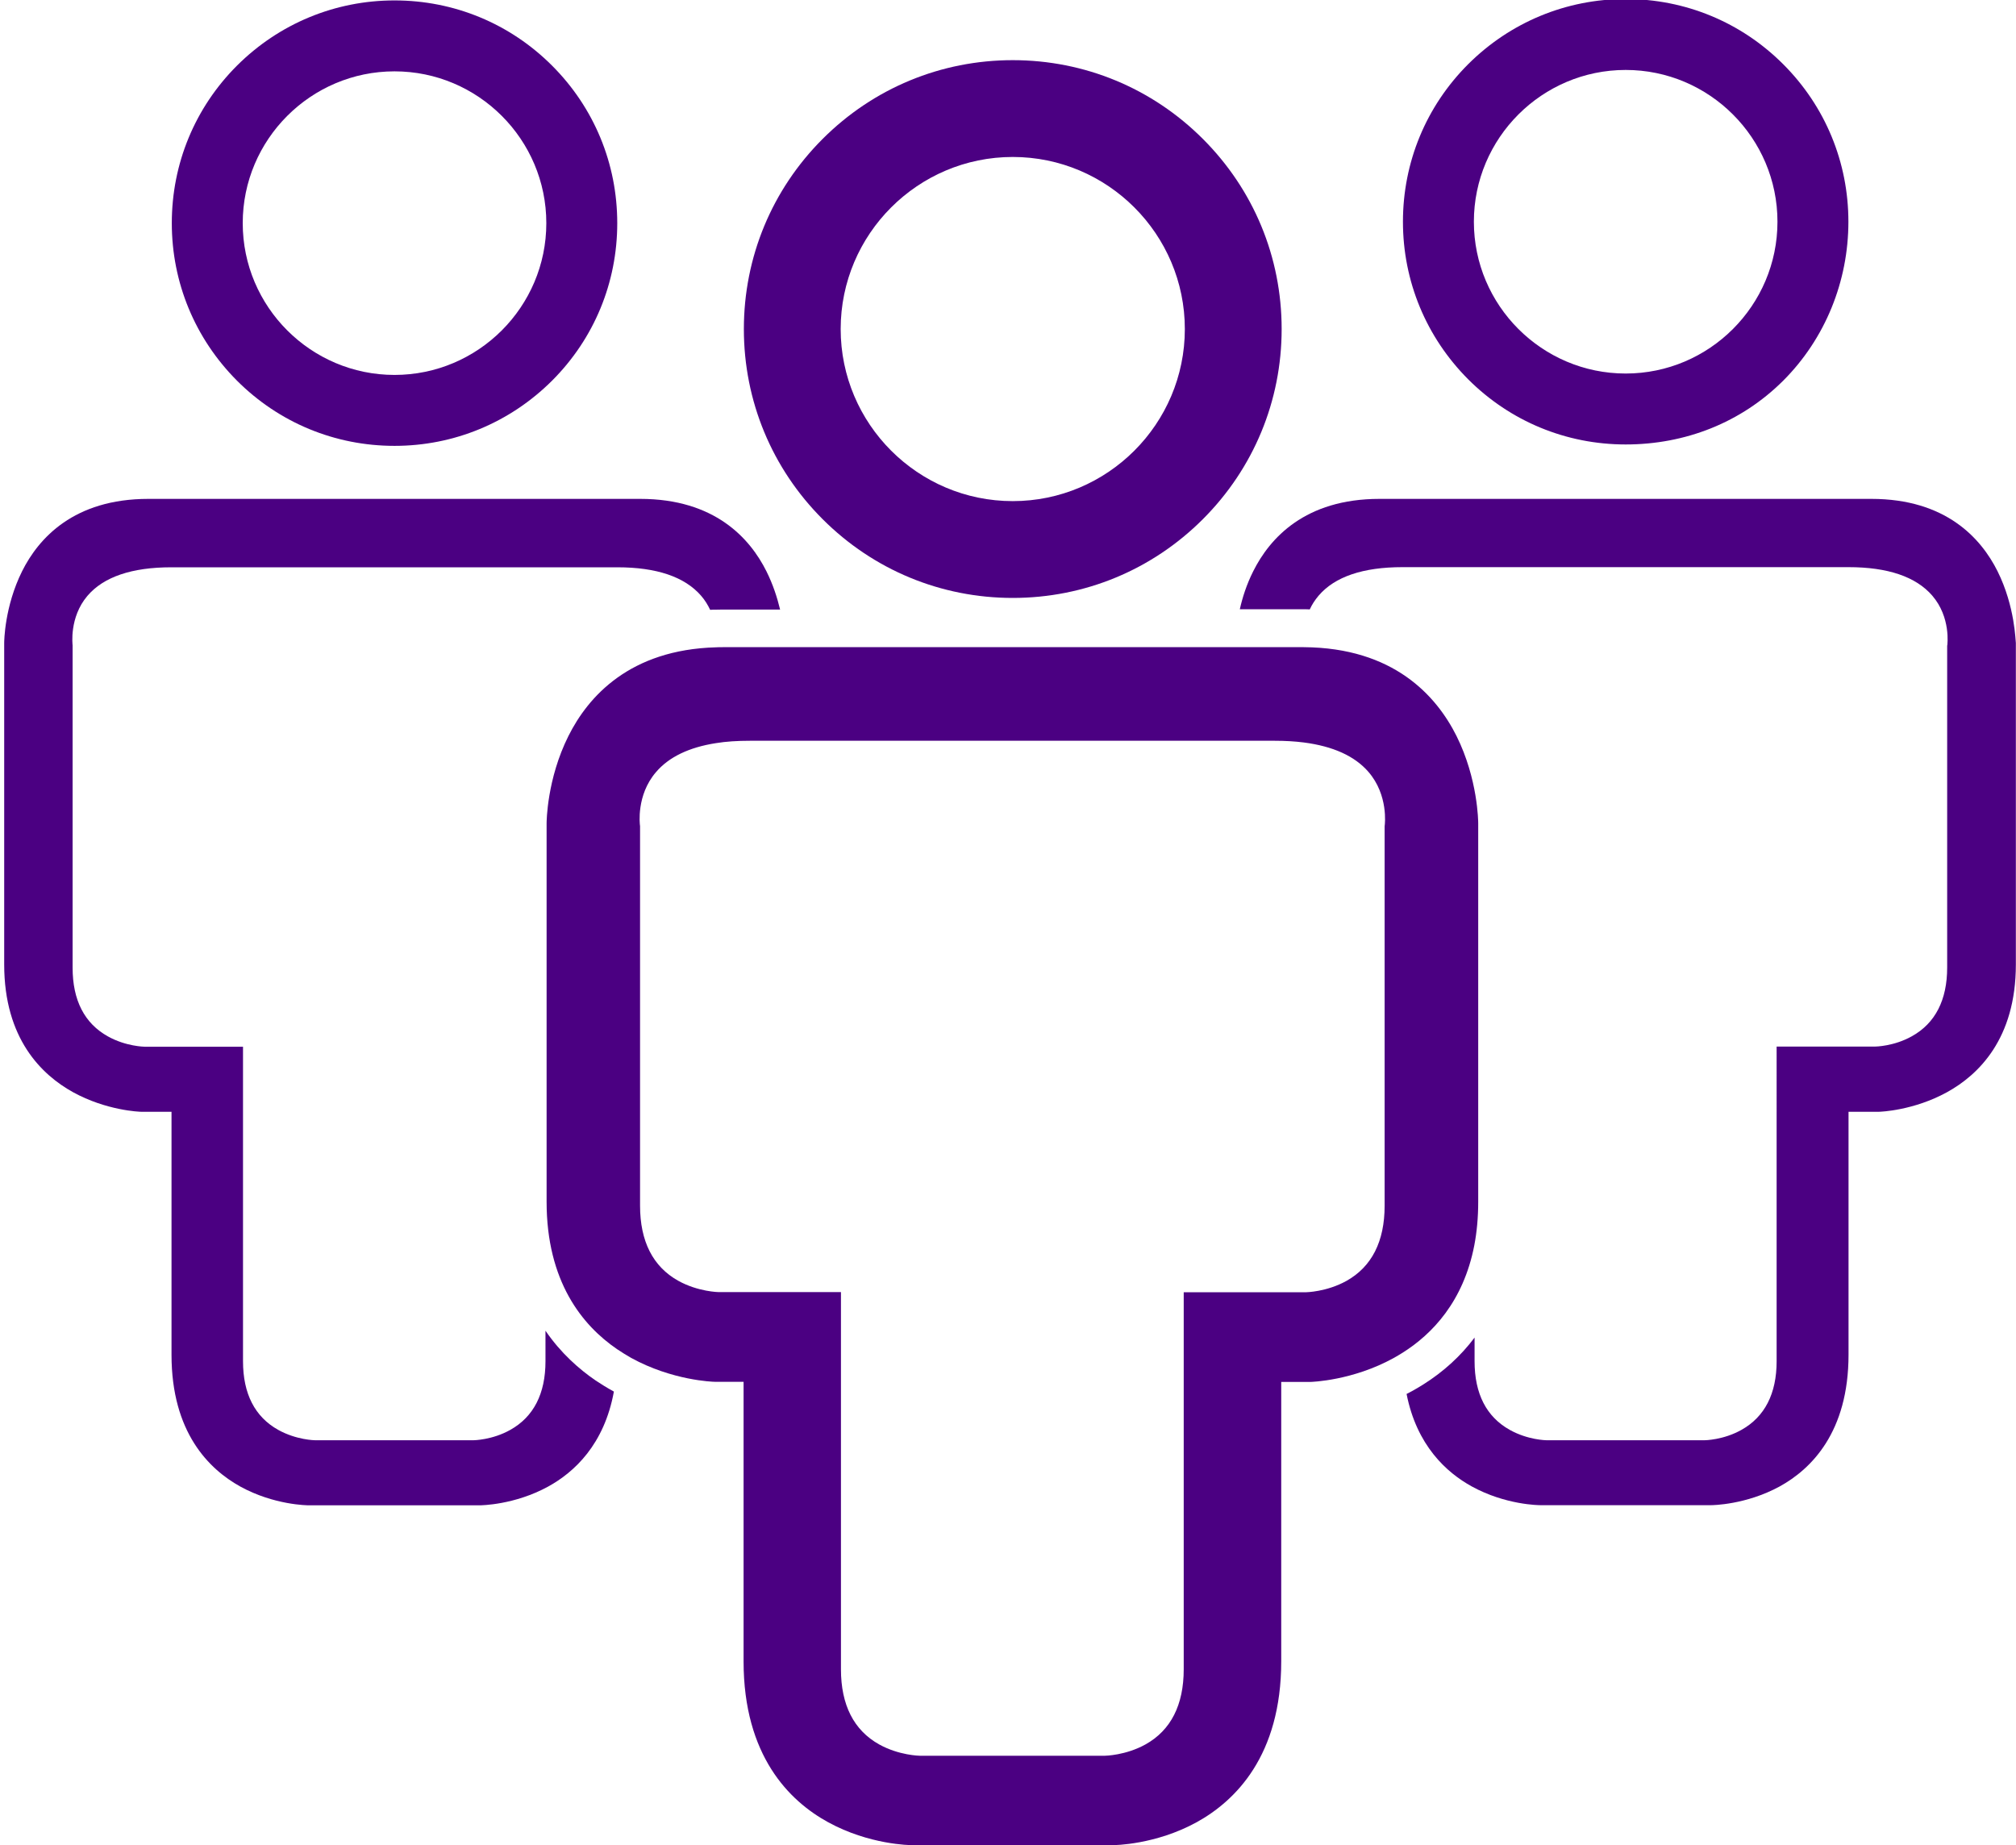
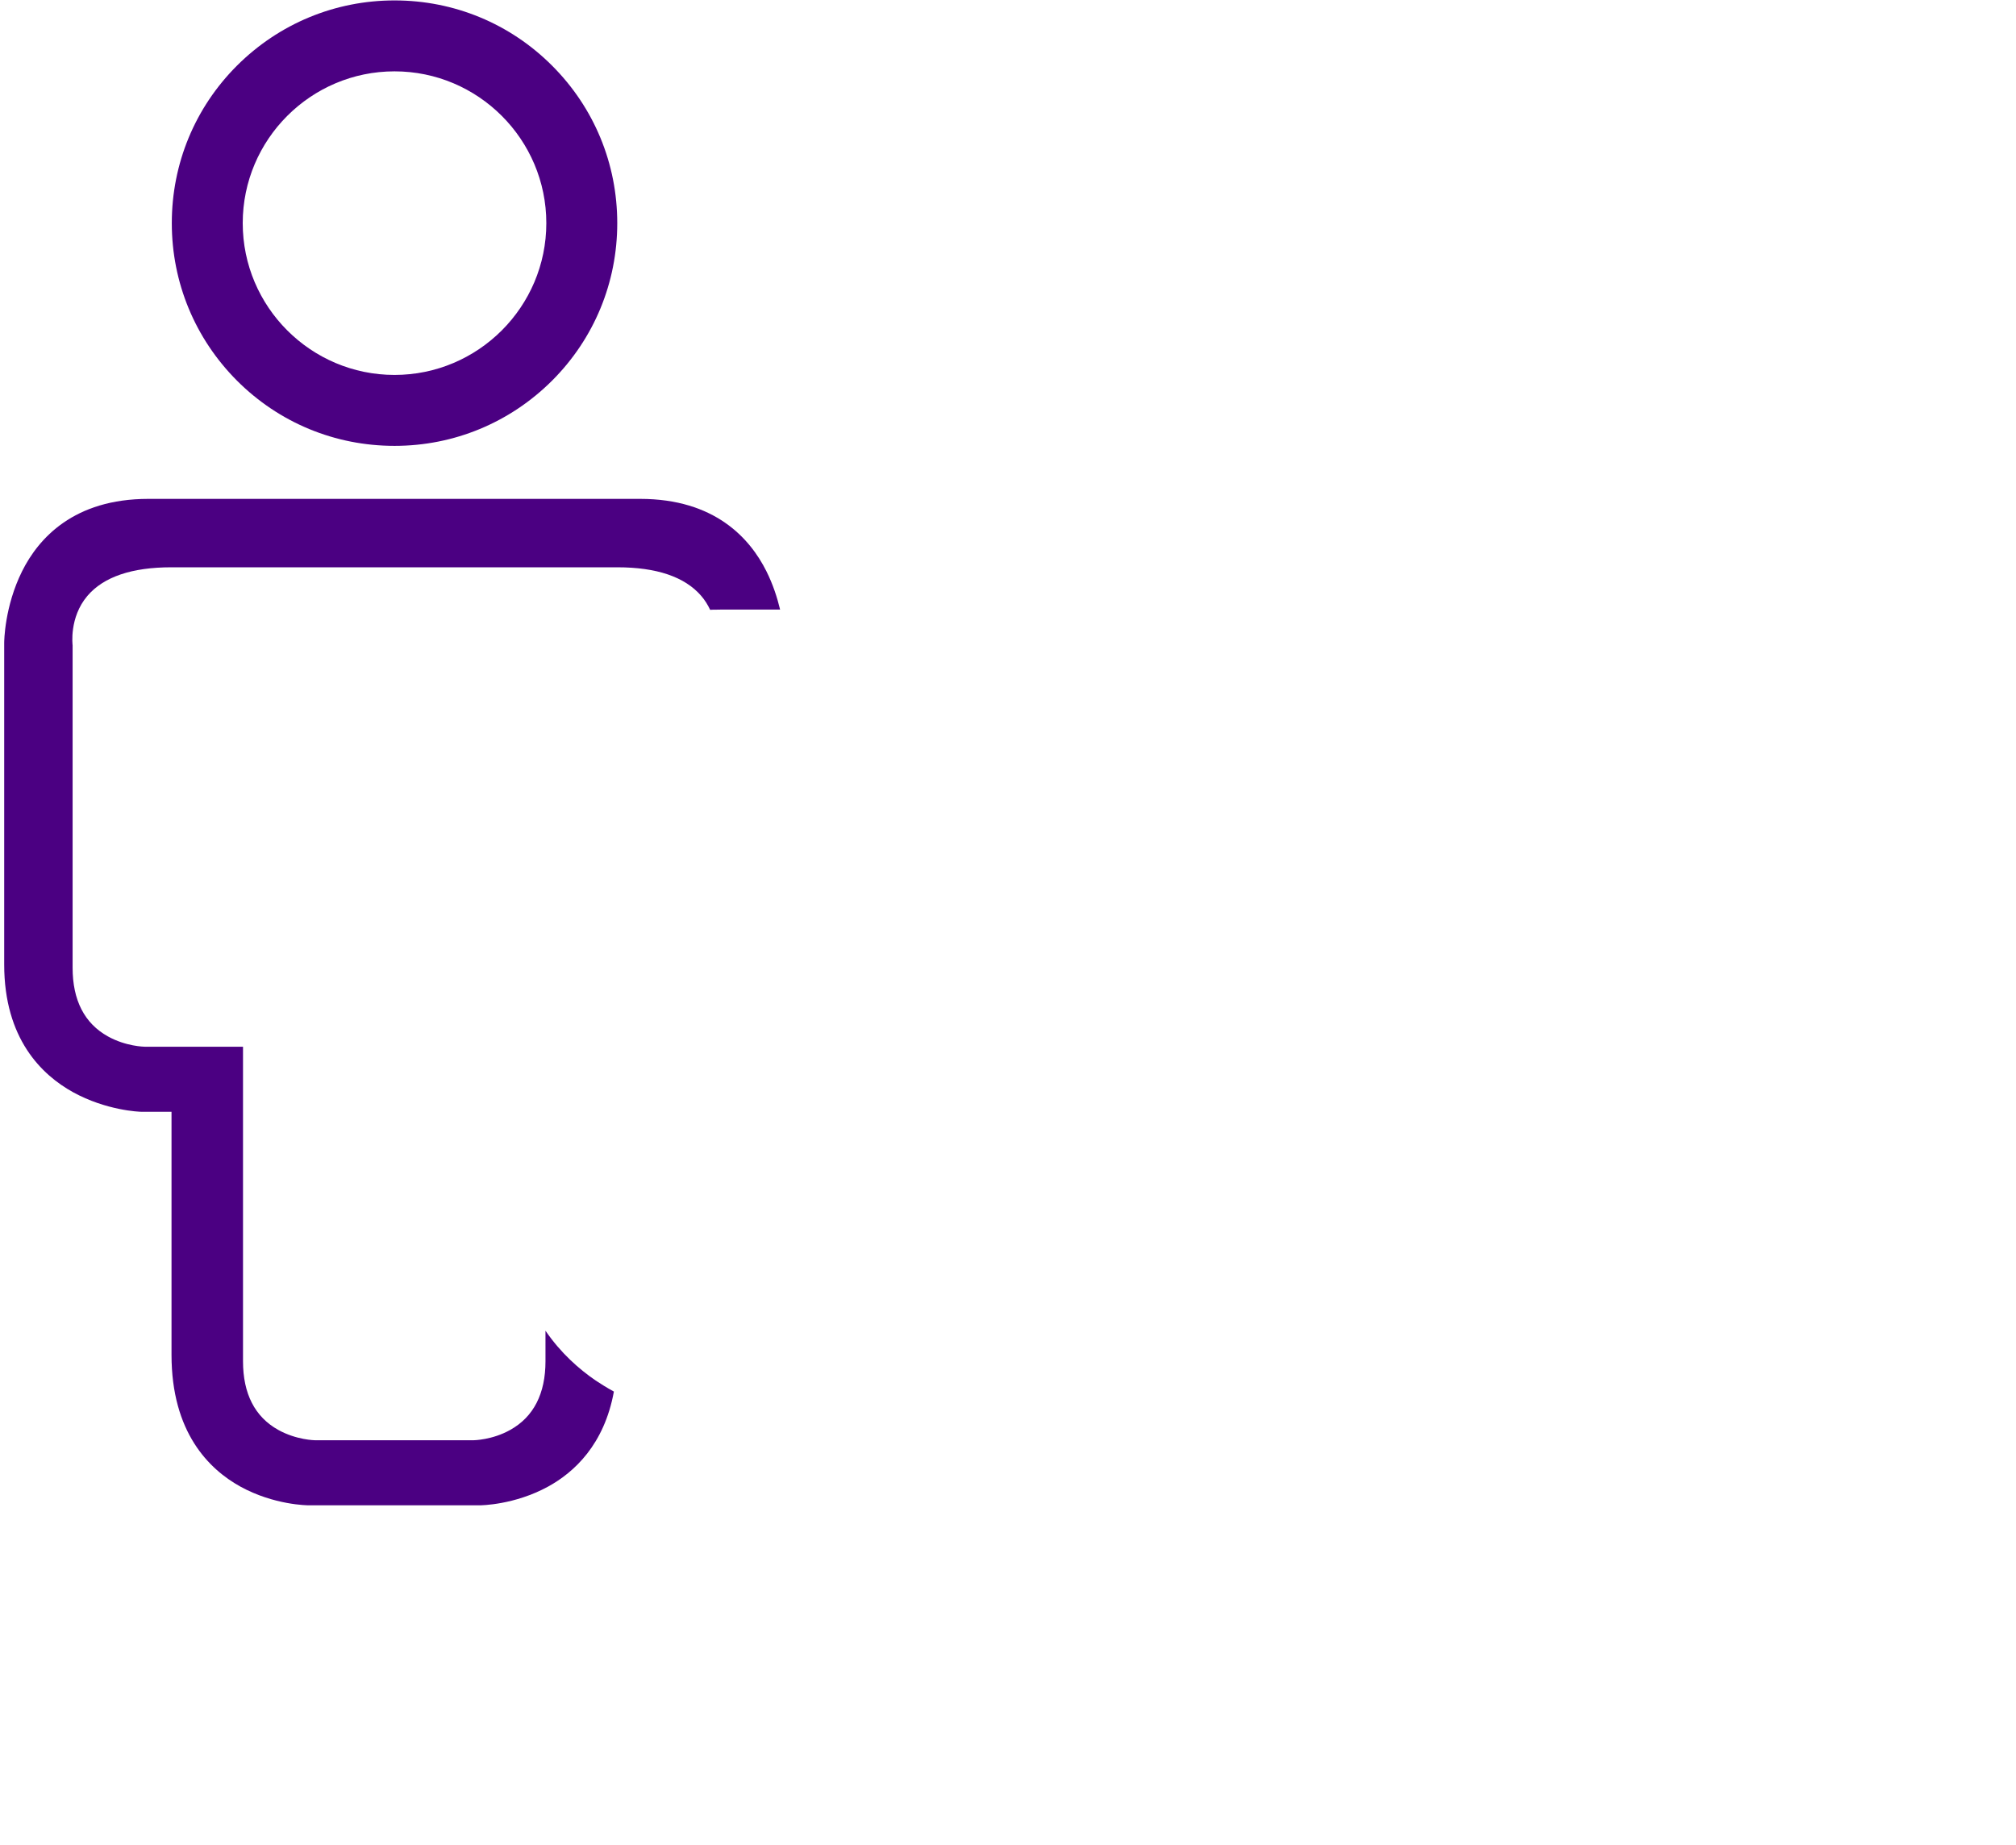
<svg xmlns="http://www.w3.org/2000/svg" version="1.1" id="Capa_1" x="0px" y="0px" viewBox="0 0 1441 1319" style="enable-background:new 0 0 1441 1319;" xml:space="preserve">
  <style type="text/css">
	.st0{display:none;fill:indigo;}
	.st1{fill:indigo;}
</style>
  <path class="st0" d="M651.9,1344c-3.7,0-37.6-0.5-72.1-19.5c-20.6-11.3-37.3-26.9-49.6-46.4c-15.8-24.9-23.7-55.4-23.7-90.6v-175  c-10.3-0.7-38.6-4.2-67.4-20c-4.2-2.3-8.3-4.8-12.1-7.4C399,966,365.7,928.6,365.7,859V588.5c0-3.8,0.5-38.3,18.2-73.6  c10.4-20.9,24.8-38,42.7-50.8c23.2-16.6,51.6-25.5,84.5-26.4c1.7-0.1,3.6-0.1,5.6-0.1h414.1c0.5,0,1,0,1.5,0  c33.9,0.3,63.3,8.9,87.2,25.6c18.5,12.9,33.3,30.3,44,51.7c17.7,35.4,18.2,69.8,18.2,73.6V859c0,12.6-1.1,24.7-3.3,35.9  c-7.7,40-29.3,72.1-62.4,93c-2.6,1.6-5.2,3.2-7.7,4.5c-28.8,15.8-57.1,19.2-67.4,20v175c0,35.2-8,65.7-23.7,90.6  c-12.3,19.4-29,35-49.6,46.4c-34.5,19-68.3,19.5-72.1,19.5H651.9z M789.5,1229.8c1.2-0.1,9.6-0.7,17.2-4.9c4-2.2,14.5-8.1,14.5-31.8  V898.6H933c1.2-0.1,9.6-0.7,17.2-4.9c3.9-2.2,14.4-8.1,14.4-31.8V588.5l0.3-2c0.1-1.7,0.4-11.4-5.7-18.5c-7-8.1-20.5-11.3-30.6-12.6  c-5.3-0.7-11.1-1-17.4-1H535.9c-7.4,0-14.2,0.5-20.3,1.4c-13.2,2.1-22.5,6.2-27.7,12.3c-6.2,7.2-5.7,17.1-5.6,18.4l0.3,2v273.1  c0,21.3,8.3,28.4,14.5,31.8c7.6,4.2,16.1,4.9,17.2,4.9h111.8v294.5c0,23.8,10.5,29.6,14.5,31.8c7.7,4.3,16.1,4.9,17.2,4.9H789.5z" />
-   <path class="st1" d="M1041.1,526.1c-14.4-28.8-45-63.1-109.2-63.5c-0.4,0-0.8,0-1.2,0H516.6c-1.6,0-3.3,0-4.8,0.1  c-61.7,1.7-91.4,35.2-105.5,63.4c-15.4,30.8-15.6,61.2-15.6,62.5V859c0,57,25.5,88.4,50.4,105.4c3.4,2.3,6.7,4.3,10,6.2  c29.4,16.2,58.5,17.1,59.8,17.1l20.6,0v199.8c0,67.6,32.8,99.9,60.4,115c29.5,16.2,58.8,16.4,60,16.4h143.5c1.2,0,30.5-0.2,60-16.4  c27.5-15.2,60.4-47.4,60.4-115V987.8l20.6,0c1.2,0,30.4-0.9,59.8-17.1c2.1-1.2,4.2-2.4,6.4-3.8c21.1-13.3,43.4-36.5,51.2-76.7  c1.8-9.4,2.8-19.8,2.8-31.2V588.5C1056.6,587.3,1056.4,556.8,1041.1,526.1z M989.8,589.8l-0.1,0.8v271.3c0,25.5-9.2,43.6-27.3,53.7  c-14.2,7.9-28.9,8.1-29,8.1h-87.3v269.5c0,25.5-9.2,43.6-27.3,53.7c-14.2,7.9-28.9,8.1-29,8.1H657.4c-0.1,0-14.8-0.2-29-8.1  c-18.1-10.1-27.3-28.2-27.3-53.7V923.6h-87.3c-0.1,0-14.8-0.2-29-8.1c-18.1-10.1-27.3-28.2-27.3-53.7V590.5l-0.1-0.8  c0-0.2-2.8-21.2,11.5-37.8c9.2-10.8,23.6-17.7,42.8-20.7c7.3-1.2,15.4-1.7,24.2-1.7h375.4c7.3,0,14.2,0.4,20.5,1.2  c21,2.7,36.5,9.7,46.3,21C992.6,568.4,989.8,589.6,989.8,589.8z" />
-   <path class="st1" d="M859.8,99.3C823.5,63,775.2,43,723.9,43S624.3,63,588,99.3c-36.3,36.3-56.3,84.6-56.3,135.9  c0,51.3,20,99.6,56.3,135.9c36.3,36.3,84.6,56.3,135.9,56.3s99.6-20,135.9-56.3c36.3-36.3,56.3-84.6,56.3-135.9  C916.1,183.8,896.1,135.6,859.8,99.3z M723.9,358.2c-67.8,0-123-55.2-123-123s55.2-123,123-123s123,55.2,123,123  S791.7,358.2,723.9,358.2z" />
-   <path class="st1" d="M1427.8,408.3c-11.8-23.6-37-51.7-90.2-51.7H986c-53.2,0-78.4,28.1-90.2,51.7c-4.8,9.5-7.8,19.1-9.6,27.2h44.5  c0.5,0,1.1,0,1.6,0c1.3,0,2.6,0,3.9,0.1c1.5-3.3,3.6-6.6,6.3-9.8c11.6-13.6,31.8-20.4,59.9-20.4h318.9c28,0,48.1,6.8,59.8,20.3  c13.5,15.6,10.8,35.3,10.8,35.5l-0.1,0.3v230.1c0,23.2-8.5,39.8-25.2,49.1c-12.8,7.2-25.9,7.4-26.6,7.4h-70.1V973  c0,23.2-8.5,39.8-25.2,49.1c-12.8,7.2-26,7.4-26.5,7.4h-112.5c-0.6,0-13.6-0.2-26.5-7.4c-16.7-9.3-25.2-25.8-25.2-49.1v-16.9  c-9.9,13.2-22.3,24.5-36.8,33.6c-2.6,1.6-5.2,3.2-7.8,4.6c-1.3,0.7-2.7,1.4-4,2.1c7.2,36.7,28.4,56.1,46.6,66.1  c24.2,13.3,48.1,13.4,49.1,13.4h121.9c1,0,24.9-0.2,49.1-13.4c22.5-12.4,49.2-38.7,49.2-94.2V794.7h21.5c1.5,0,25.1-0.9,48.9-14  c22.5-12.4,49.2-38.2,49.2-91.3V459.6C1440.6,458.5,1440.4,433.6,1427.8,408.3z" />
-   <path class="st1" d="M1274.6,45.9c-30.1-30.1-70.1-46.6-112.6-46.6c-42.5,0-82.5,16.6-112.6,46.6c-30.1,30.1-46.6,70.1-46.6,112.6  c0,42.5,16.6,82.5,46.6,112.6c30.1,30.1,70.1,46.6,112.6,46.6c42.6,0,82.5-15.6,112.6-45.6c30.1-30.1,46.6-71.1,46.6-113.6  C1321.2,116,1304.7,76,1274.6,45.9z M1162,267c-59.8,0-108.5-48.7-108.5-108.5c0-59.8,48.7-108.5,108.5-108.5  c59.8,0,108.5,48.7,108.5,108.5C1270.5,218.3,1221.8,267,1162,267z" />
  <path class="st1" d="M547.8,408.3c-11.8-23.6-37-51.7-90.2-51.7H106c-53.2,0-78.4,28.1-90.2,51.7C3.2,433.6,3,458.5,3,459.6v229.8  c0,53.1,26.8,78.9,49.2,91.3c23.8,13.1,47.3,14,48.9,14h21.5v173.7c0,55.5,26.8,81.8,49.2,94.2c24.2,13.3,48.1,13.4,49.1,13.4h121.9  c1,0,24.9-0.2,49-13.4c18.6-10.2,40.1-30,47-67.9c-0.2-0.1-0.5-0.3-0.7-0.4c-4.2-2.3-8.4-4.9-12.3-7.5c-12-8.2-25-19.7-35.9-35.6  V973c0,23.2-8.5,39.8-25.2,49.1c-12.8,7.2-26,7.4-26.5,7.4H225.5c-0.6,0-13.6-0.2-26.6-7.4c-16.7-9.3-25.2-25.8-25.2-49.1V748.2  h-70.1c-0.5,0-13.6-0.2-26.5-7.4c-16.7-9.3-25.2-25.8-25.2-49.1V461.6l0-0.3c0-0.2-2.6-19.9,10.6-35.4  c11.6-13.6,31.8-20.4,59.9-20.4h318.9c28,0,48.1,6.8,59.8,20.3c2.8,3.2,4.9,6.7,6.5,10.1c1.1-0.1,2.3-0.1,3.5-0.1  c1.8,0,3.6-0.1,5.6-0.1h40.9C555.6,427.4,552.6,417.9,547.8,408.3z" />
  <path class="st1" d="M394.6,46.9C364.5,16.8,324.5,0.3,282,0.3c-42.5,0-82.5,16.6-112.6,46.6C139.3,77,122.8,117,122.8,159.5  c0,42.5,16.6,82.5,46.6,112.6c30.1,30.1,70.1,46.6,112.6,46.6c42.5,0,82.5-16.6,112.6-46.6c30.1-30.1,46.6-70.1,46.6-112.6  C441.2,117,424.7,77,394.6,46.9z M282,268c-59.8,0-108.5-48.7-108.5-108.5C173.5,99.7,222.2,51,282,51  c59.8,0,108.5,48.7,108.5,108.5C390.5,219.3,341.8,268,282,268z" />
</svg>